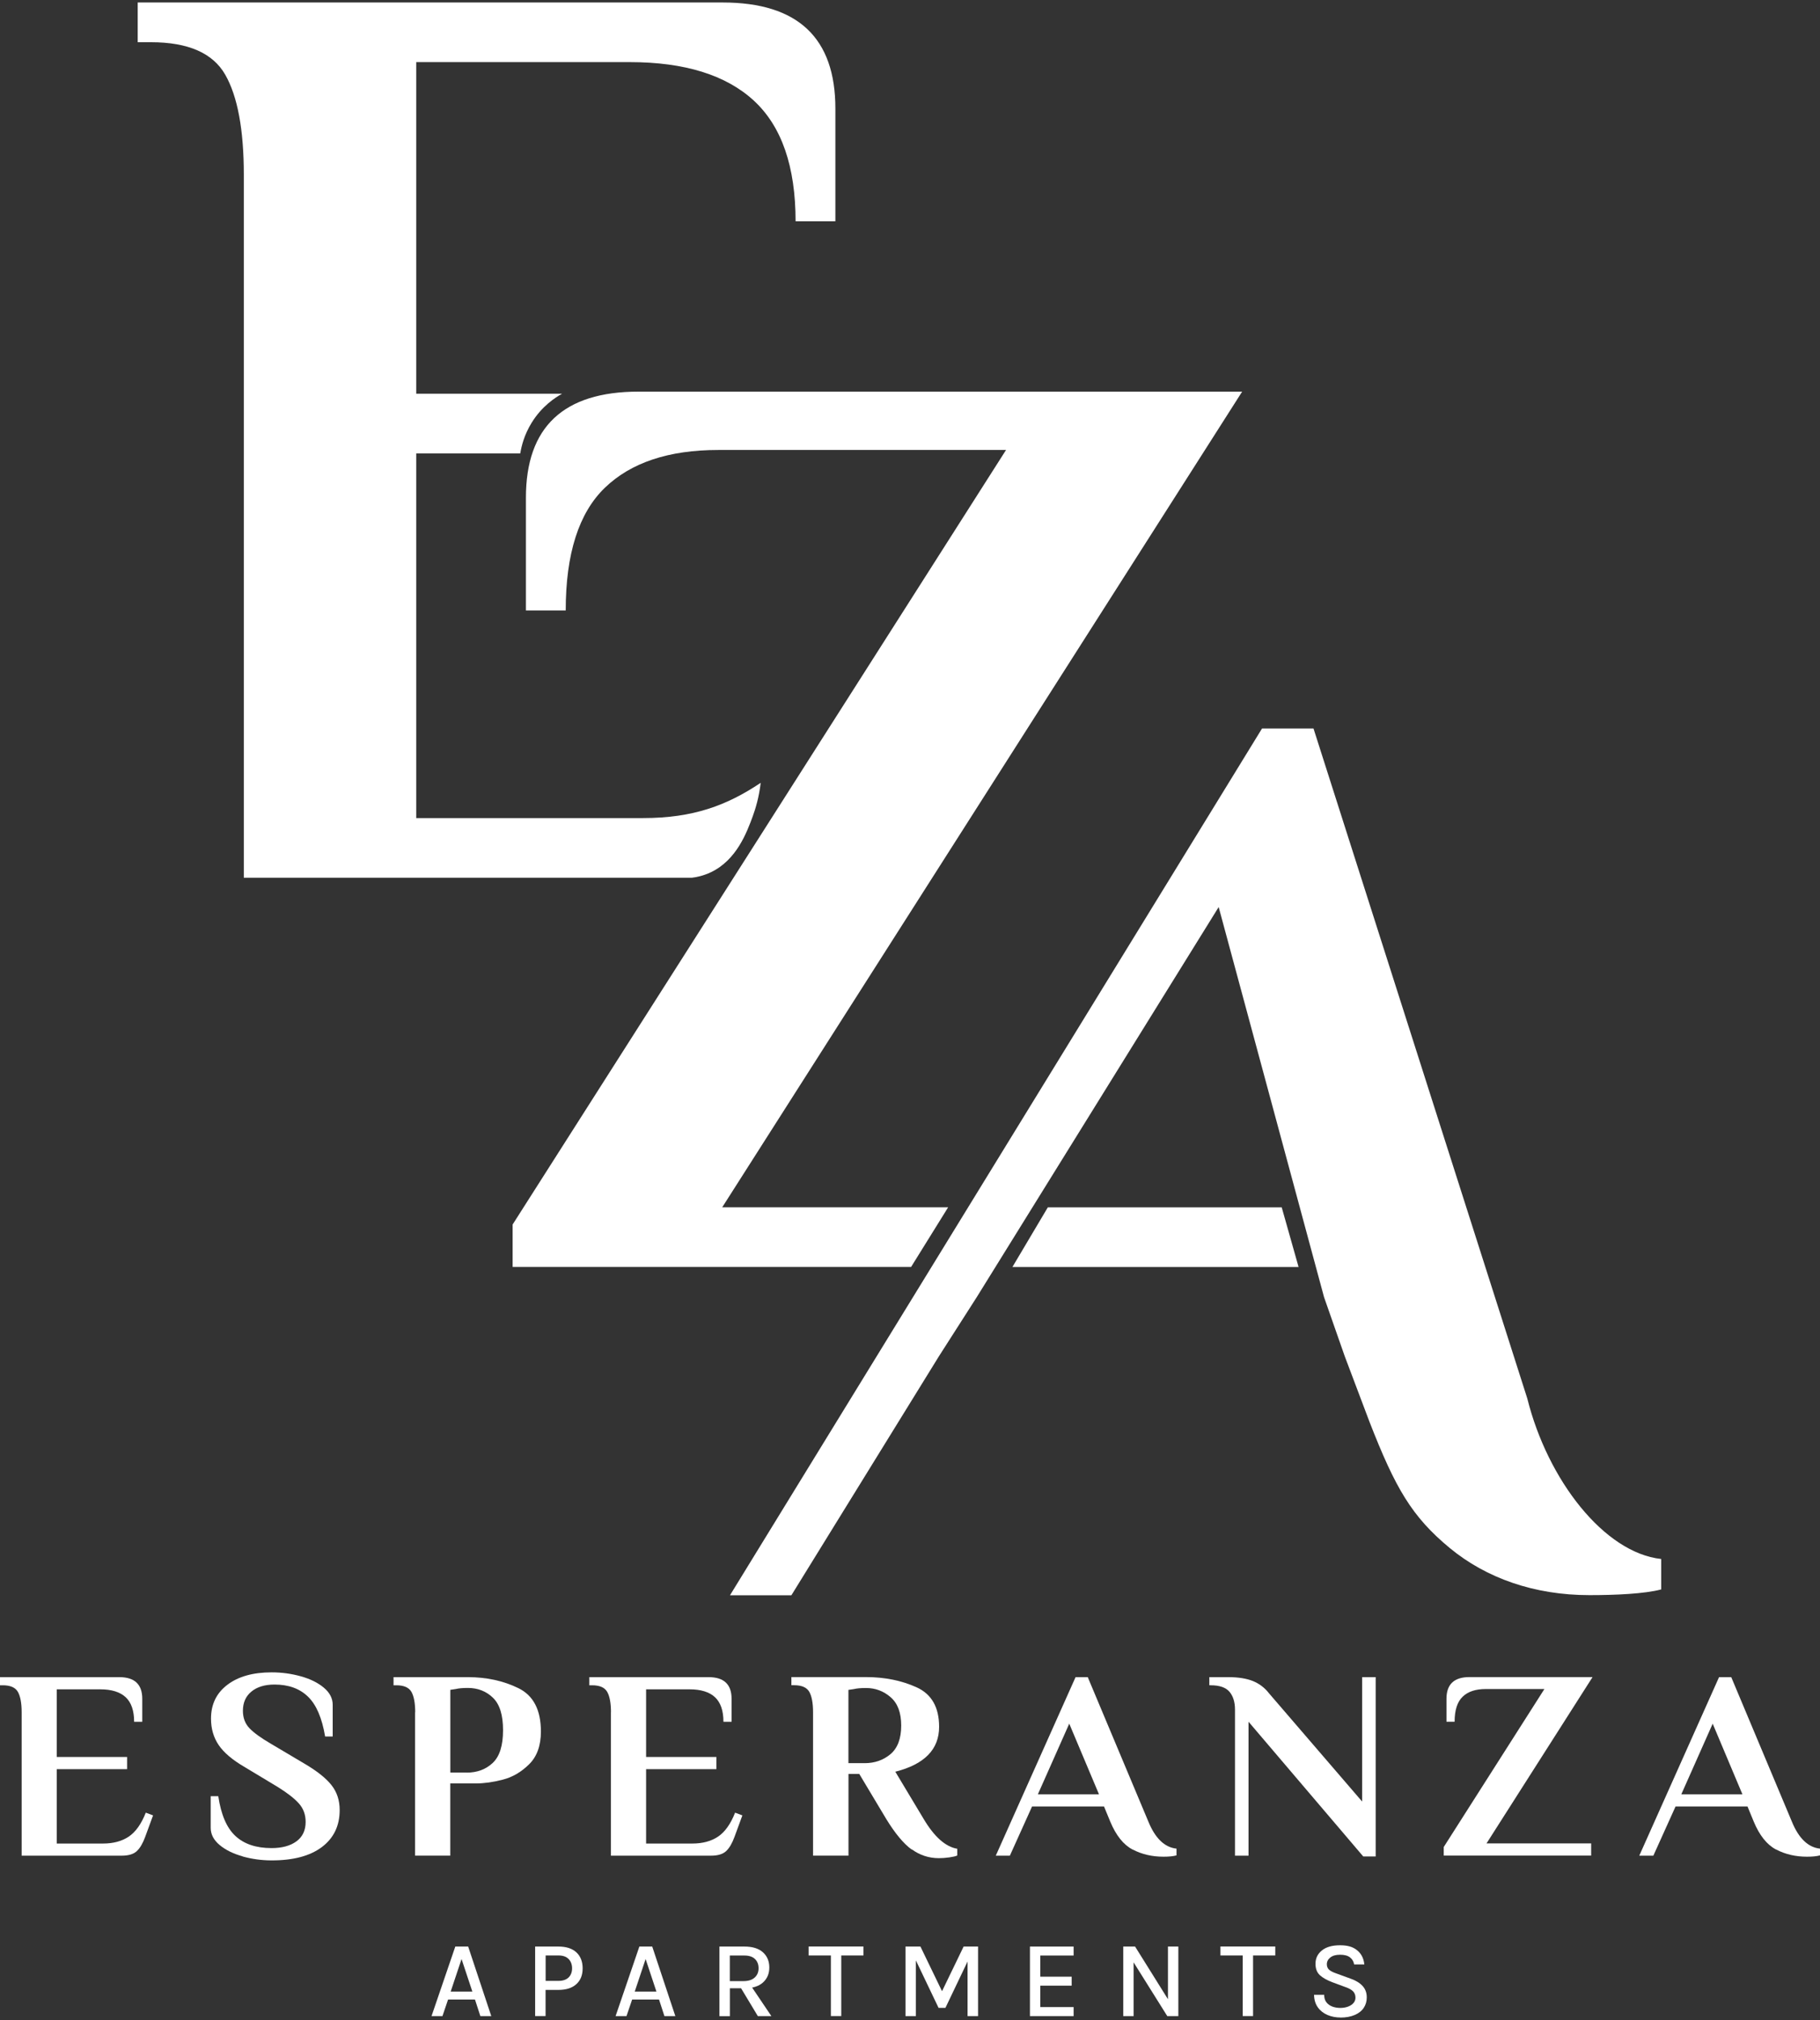
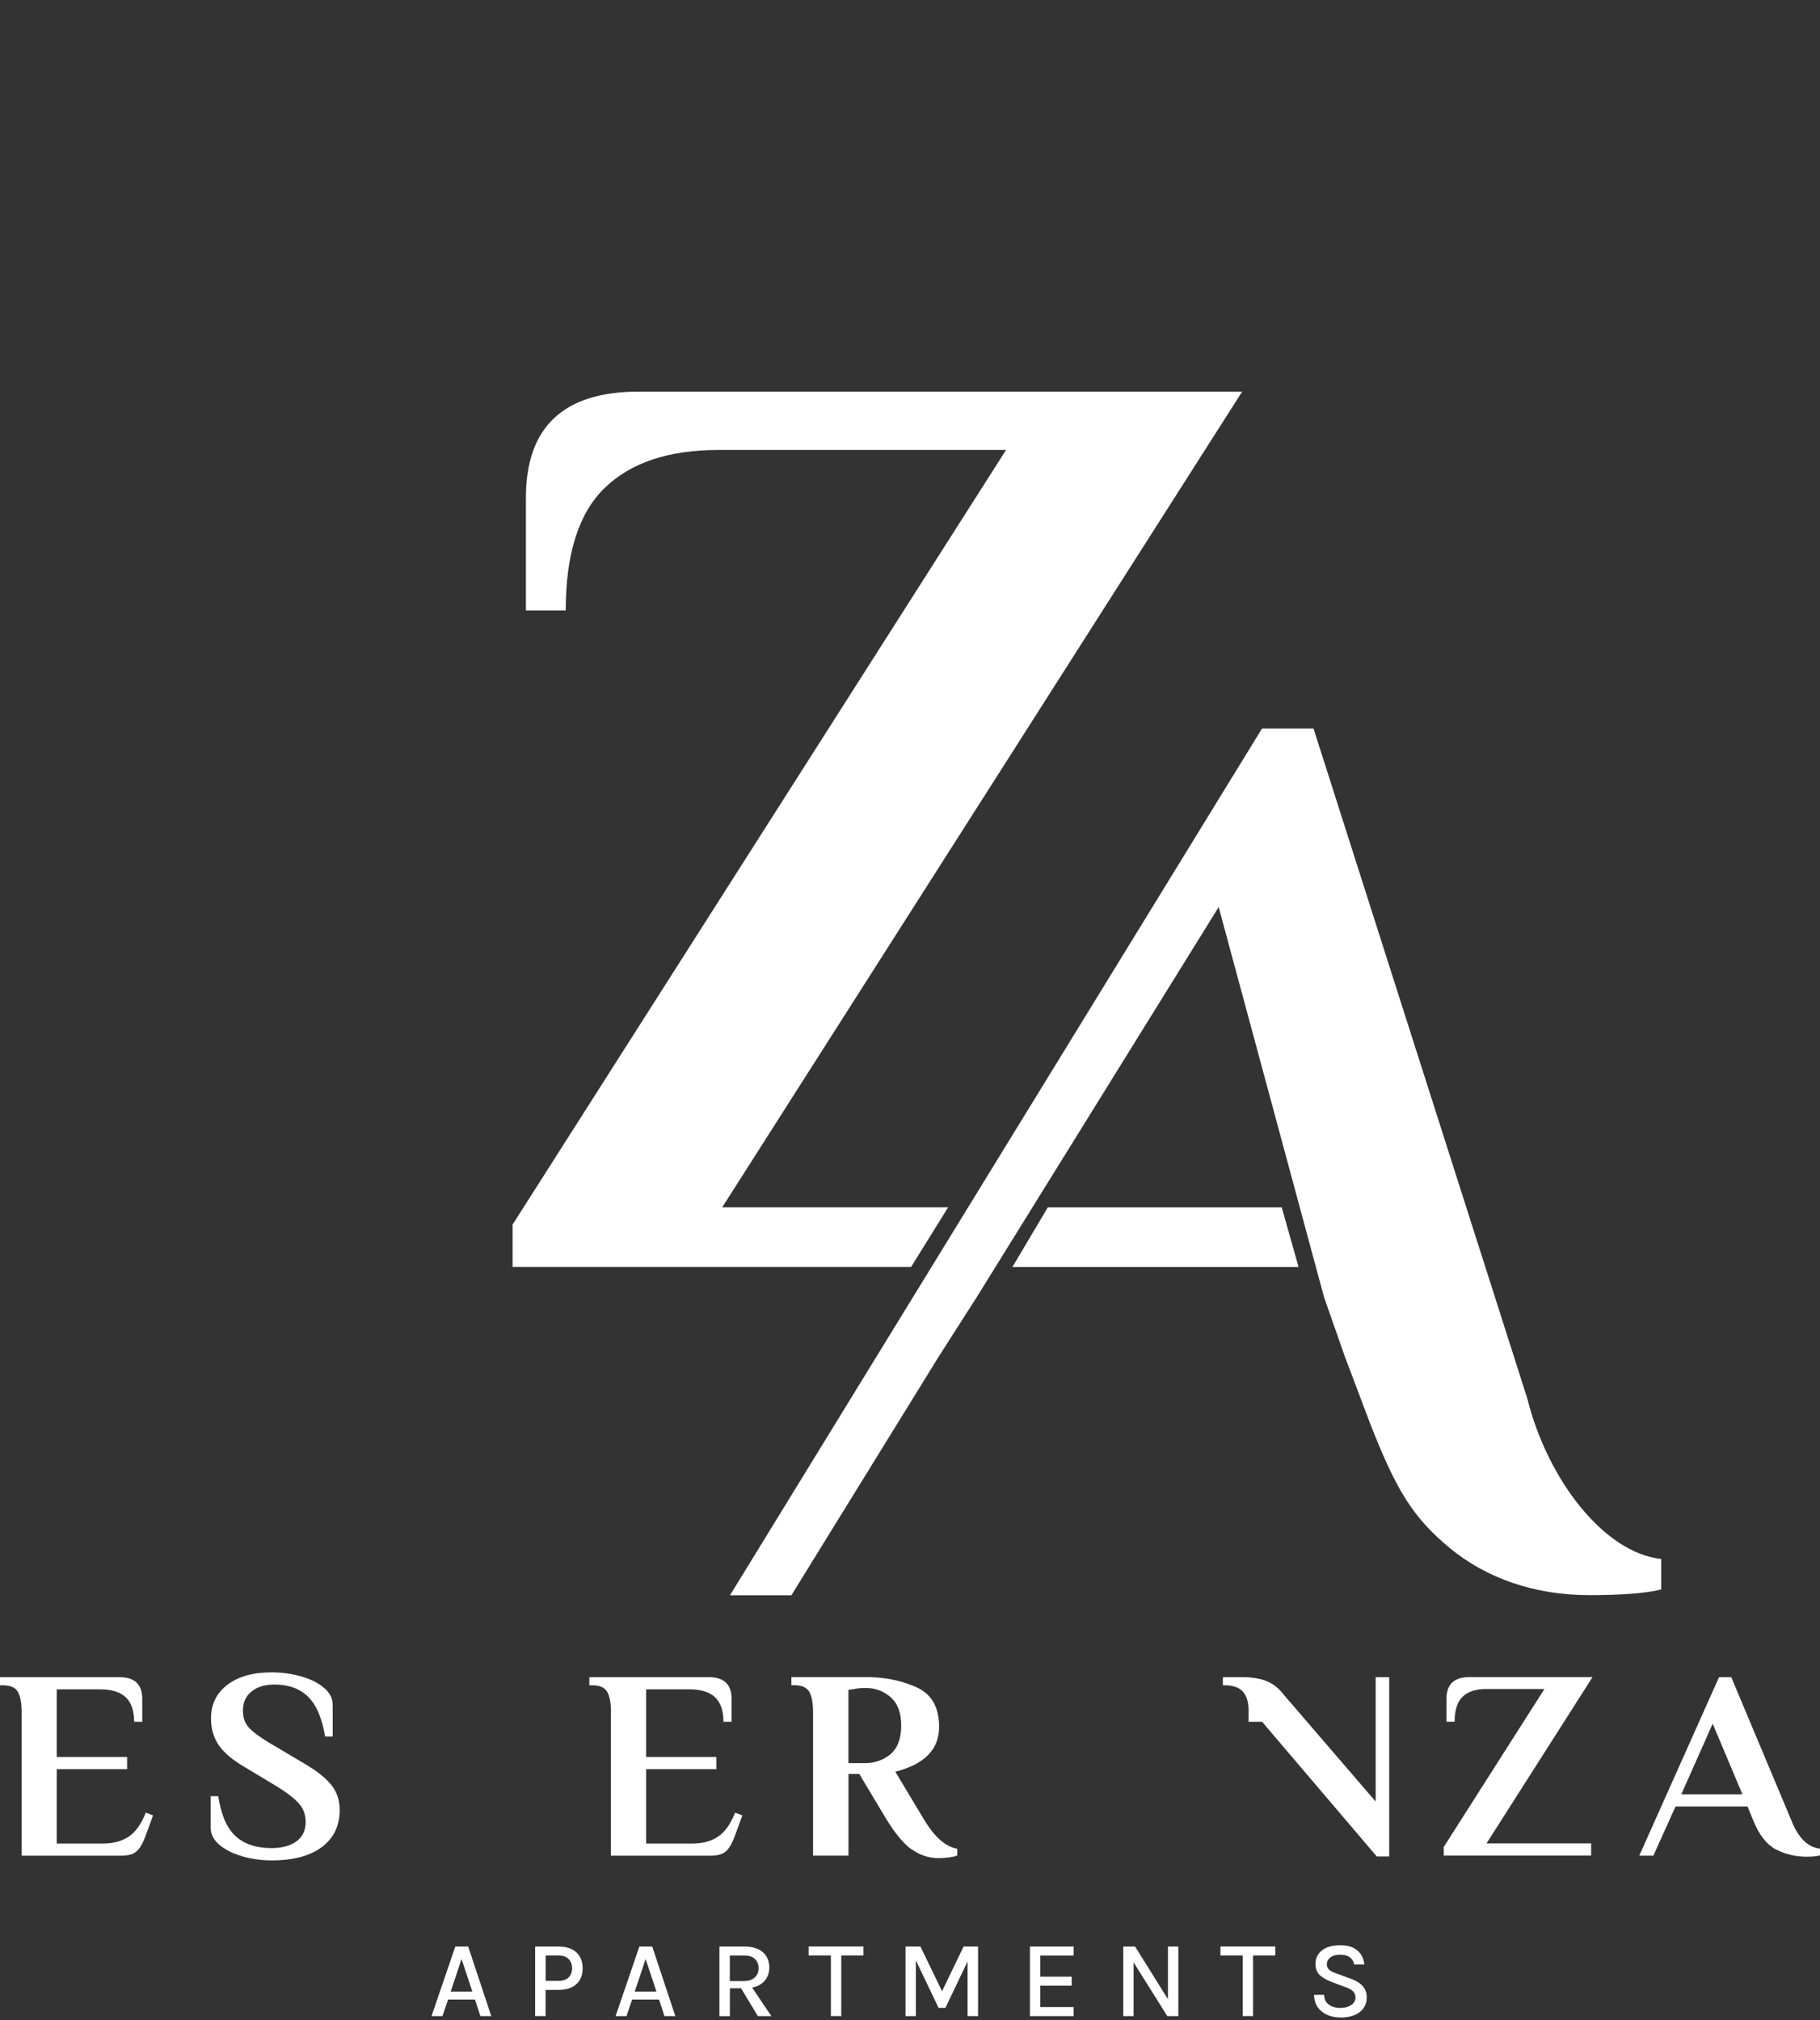
<svg xmlns="http://www.w3.org/2000/svg" id="logos" viewBox="0 0 300 333">
  <rect x="0" y="0" width="300" height="333" fill="#333333" stroke="none" />
  <defs>
    <style>
      .cls-1 {
        fill: #fff;
      }
    </style>
  </defs>
  <g>
    <g>
      <path class="cls-1" d="M3.57,282.28c0-1.52-.21-2.64-.62-3.37-.42-.73-1.25-1.09-2.5-1.09h-.45v-1.34h19.66c2.53,0,3.79,1.19,3.79,3.57v3.79h-1.34c0-1.84-.47-3.19-1.4-4.06-.94-.86-2.33-1.29-4.17-1.29h-7.18v11.15h11.59v2.01h-11.59v12.26h7.62c1.69,0,3.11-.38,4.24-1.14,1.13-.76,2.07-2.07,2.81-3.95l1.2.45-1.29,3.52c-.39,1.07-.85,1.86-1.38,2.36-.54.51-1.37.76-2.5.76H3.57v-23.63Z" />
      <path class="cls-1" d="M39.99,306.02c-1.55-.43-2.81-1.05-3.79-1.87s-1.47-1.76-1.47-2.83v-5.22h1.25c.45,3.03,1.38,5.22,2.81,6.55,1.43,1.34,3.42,2.01,5.97,2.01,1.72,0,3.09-.37,4.1-1.11,1.01-.74,1.52-1.81,1.52-3.21,0-1.19-.37-2.2-1.11-3.03-.74-.83-1.9-1.74-3.48-2.72l-5.48-3.3c-1.99-1.16-3.41-2.36-4.26-3.61s-1.27-2.7-1.27-4.37c0-2.35.9-4.21,2.7-5.57,1.8-1.37,4.23-2.05,7.29-2.05,1.66,0,3.27.22,4.81.65,1.55.43,2.81,1.05,3.79,1.87.98.82,1.47,1.76,1.47,2.83v5.22h-1.25c-.51-3.03-1.44-5.22-2.81-6.55-1.37-1.34-3.21-2.01-5.53-2.01-1.6,0-2.88.39-3.81,1.16-.94.77-1.4,1.83-1.4,3.17,0,1.16.36,2.12,1.09,2.88.73.76,1.91,1.61,3.54,2.56l5.48,3.25c2.08,1.22,3.57,2.4,4.48,3.55.91,1.14,1.36,2.52,1.36,4.12,0,2.59-.97,4.61-2.92,6.09-1.95,1.47-4.7,2.21-8.27,2.21-1.66,0-3.27-.22-4.81-.65Z" />
-       <path class="cls-1" d="M68.44,282.28c0-1.52-.21-2.64-.62-3.37-.42-.73-1.25-1.09-2.5-1.09h-.45v-1.34h12.26c3.06,0,5.83.6,8.31,1.81s3.72,3.59,3.72,7.16c0,2.32-.65,4.12-1.94,5.39-1.29,1.28-2.74,2.13-4.35,2.54-1.61.42-3.08.62-4.41.62h-4.24v11.9h-5.8v-23.63ZM76.91,292.22c1.75,0,3.19-.54,4.32-1.61,1.13-1.07,1.69-2.87,1.69-5.39s-.56-4.28-1.67-5.35c-1.11-1.07-2.49-1.61-4.12-1.61-.86,0-1.53.06-2.01.18l-.89.13v13.64h2.67Z" />
      <path class="cls-1" d="M100.71,282.28c0-1.52-.21-2.64-.62-3.37-.42-.73-1.25-1.09-2.5-1.09h-.45v-1.34h19.66c2.53,0,3.79,1.19,3.79,3.57v3.79h-1.34c0-1.84-.47-3.19-1.4-4.06-.94-.86-2.33-1.29-4.17-1.29h-7.18v11.15h11.59v2.01h-11.59v12.26h7.62c1.69,0,3.11-.38,4.24-1.14,1.13-.76,2.07-2.07,2.81-3.95l1.2.45-1.29,3.52c-.39,1.07-.85,1.86-1.38,2.36-.54.51-1.37.76-2.5.76h-16.5v-23.63Z" />
      <path class="cls-1" d="M150.29,304.91c-1.34-.97-2.73-2.64-4.19-5.02l-4.46-7.45h-1.78v13.46h-5.84v-23.63c0-1.52-.21-2.64-.62-3.37-.42-.73-1.25-1.09-2.5-1.09h-.45v-1.34h12.31c3.09,0,5.87.57,8.34,1.69,2.47,1.13,3.7,3.3,3.7,6.51,0,3.72-2.41,6.18-7.22,7.4l4.68,7.8c1.75,2.94,3.6,4.58,5.53,4.9v1.11c-.24.12-.67.22-1.29.31-.62.09-1.2.13-1.74.13-1.64,0-3.12-.48-4.46-1.45ZM142.53,290.66c1.66,0,3.08-.5,4.26-1.49,1.17-1,1.76-2.56,1.76-4.7s-.58-3.67-1.74-4.68c-1.16-1.01-2.51-1.52-4.06-1.52-.86,0-1.53.06-2.01.18l-.89.13v12.08h2.68Z" />
-       <path class="cls-1" d="M186.71,304.91c-1.52-.79-2.75-2.33-3.7-4.61l-1.03-2.5h-11.86l-3.66,8.11h-2.32l13.15-29.43h2.01l9.99,23.81c1.13,2.76,2.67,4.25,4.64,4.46v1.11c-.54.15-1.25.22-2.14.22-1.87,0-3.57-.39-5.08-1.18ZM171.07,295.79h10.08l-4.9-11.64-5.17,11.64Z" />
-       <path class="cls-1" d="M205.8,283.84v22.07h-2.23v-24.08c0-1.25-.31-2.23-.91-2.94-.61-.71-1.64-1.07-3.1-1.07h-.22v-1.34h3.12c1.66,0,3.02.22,4.08.65,1.05.43,1.94,1.11,2.65,2.03l15.34,17.83v-20.51h2.23v29.56h-2.05l-18.9-22.2Z" />
+       <path class="cls-1" d="M205.8,283.84v22.07v-24.08c0-1.25-.31-2.23-.91-2.94-.61-.71-1.64-1.07-3.1-1.07h-.22v-1.34h3.12c1.66,0,3.02.22,4.08.65,1.05.43,1.94,1.11,2.65,2.03l15.34,17.83v-20.51h2.23v29.56h-2.05l-18.9-22.2Z" />
      <path class="cls-1" d="M237.98,304.48l16.59-26.04h-9.67c-1.66,0-2.94.42-3.81,1.27-.88.85-1.32,2.22-1.32,4.12h-1.34v-3.79c0-2.38,1.26-3.57,3.79-3.57h20.29l-17.48,27.42h17.25v2.01h-24.3v-1.43Z" />
      <path class="cls-1" d="M292.78,304.91c-1.52-.79-2.75-2.33-3.7-4.61l-1.03-2.5h-11.86l-3.66,8.11h-2.32l13.15-29.43h2.01l9.99,23.81c1.13,2.76,2.67,4.25,4.64,4.46v1.11c-.54.15-1.25.22-2.14.22-1.87,0-3.57-.39-5.08-1.18ZM277.13,295.79h10.08l-4.9-11.64-5.17,11.64Z" />
    </g>
    <g>
      <path class="cls-1" d="M71.13,332.36l3.92-11.47h2.12l3.81,11.47h-1.8l-.89-2.74h-4.43l-.93,2.74h-1.8ZM74.29,328.31h3.57l-1.78-5.36-1.79,5.36Z" />
      <path class="cls-1" d="M88.21,332.36v-11.47h3.84c1.28,0,2.26.32,2.95.95.69.64,1.04,1.52,1.04,2.64s-.34,1.98-1.04,2.61c-.69.63-1.67.95-2.95.95h-2.12v4.31h-1.73ZM89.94,326.55h2.12c.73,0,1.29-.19,1.67-.57.38-.38.57-.88.57-1.5s-.19-1.14-.57-1.53-.93-.59-1.67-.59h-2.12v4.19Z" />
      <path class="cls-1" d="M101.47,332.36l3.92-11.47h2.12l3.81,11.47h-1.8l-.89-2.74h-4.43l-.93,2.74h-1.8ZM104.63,328.31h3.57l-1.78-5.36-1.79,5.36Z" />
      <path class="cls-1" d="M118.59,332.36v-11.47h4.11c1.34,0,2.36.32,3.06.95.7.63,1.05,1.47,1.05,2.5s-.35,1.85-1.05,2.48c-.7.63-1.72.95-3.06.95h-2.39v4.6h-1.71ZM120.3,326.59h2.24c.82,0,1.44-.2,1.86-.59.43-.39.64-.9.64-1.53s-.2-1.15-.6-1.53c-.4-.38-.98-.57-1.75-.57h-2.39v4.22ZM124.92,332.36l-3.18-5.28h1.85l3.56,5.28h-2.22Z" />
      <path class="cls-1" d="M133.29,322.36v-1.48h9.04v1.48h-4.05l.39-.4v10.39h-1.71v-10.39l.38.4h-4.04Z" />
      <path class="cls-1" d="M149.26,320.89h2.46l3.64,7.53h-.16l3.64-7.53h2.38v11.47h-1.73v-9.59h.28l-3.93,8.23h-1.13l-3.91-8.18h.17v9.54h-1.71v-11.47Z" />
      <path class="cls-1" d="M169.77,332.36v-11.47h7.2v1.48h-5.49v3.49h5.17v1.48h-5.17v3.53h5.49v1.49h-7.2Z" />
      <path class="cls-1" d="M185.15,320.89h1.95l5.55,8.89h-.13v-8.89h1.71v11.47h-1.82l-5.82-9.29h.27v9.29h-1.71v-11.47Z" />
      <path class="cls-1" d="M201.17,322.36v-1.48h9.04v1.48h-4.05l.39-.4v10.39h-1.71v-10.39l.38.4h-4.04Z" />
      <path class="cls-1" d="M220.96,332.59c-.78,0-1.5-.14-2.15-.42-.65-.28-1.18-.69-1.58-1.25-.4-.55-.61-1.24-.63-2.07h1.67c0,.5.12.91.36,1.22.24.32.57.55.97.71.4.15.85.23,1.33.23s.93-.08,1.31-.23.67-.35.88-.6c.21-.25.31-.54.31-.86,0-.44-.14-.79-.41-1.06s-.68-.49-1.23-.68l-2.13-.79c-.92-.34-1.62-.74-2.1-1.18s-.72-1.07-.72-1.87c0-.91.35-1.64,1.06-2.21.71-.57,1.7-.85,2.99-.85s2.17.28,2.84.85c.68.56,1.06,1.33,1.16,2.31h-1.68c-.08-.49-.31-.88-.69-1.17s-.92-.43-1.63-.43-1.22.15-1.6.45c-.38.3-.58.67-.58,1.12,0,.37.12.67.36.89.24.22.62.42,1.14.6l2.43.89c.83.29,1.49.69,1.95,1.19.47.5.7,1.13.7,1.9,0,.65-.17,1.22-.5,1.72s-.83.89-1.48,1.17c-.65.28-1.44.43-2.37.43Z" />
    </g>
  </g>
  <g>
-     <path class="cls-1" d="M114.01,144.7H40.19V28.83c0-7.43-1.02-12.93-3.06-16.51-2.04-3.57-6.12-5.36-12.24-5.36h-2.19V.41h96.42c12.39,0,18.58,5.83,18.58,17.49v18.58h-6.56c0-9.04-2.3-15.67-6.89-19.9-4.59-4.22-11.41-6.34-20.44-6.34h-35.2v54.66h24.05c-1.14.63-3.35,2.07-5.02,4.78-1.23,1.99-1.69,3.87-1.88,5.06h-17.15v60.12h37.39c8.31,0,13.84-2.1,19.39-5.81-.28,2.4-.86,4.29-1.33,5.57-.97,2.62-2.64,7.15-6.88,9.17-1.26.6-2.41.82-3.17.91Z" />
    <g>
      <path class="cls-1" d="M156.3,199.02h-37.25l85.7-134.46h-99.48c-12.39,0-18.58,5.83-18.58,17.49v18.58h6.56c0-9.33,2.15-16.07,6.45-20.22,4.3-4.15,10.53-6.23,18.69-6.23h47.44l-81.33,127.68v7h65.68l6.11-9.84Z" />
      <path class="cls-1" d="M166.88,208.86h47.17s-1.44-5.09-1.45-5.13c-.01-.04-1.32-4.67-1.33-4.7h-38.55l-5.84,9.84Z" />
    </g>
    <path class="cls-1" d="M251.76,230.57l-35.25-110.48h-8.48l-87.7,142.89h10.12l24.32-39.4,6.23-9.74,39.88-64.31,17.37,64.31,3.41,9.74,4.08,10.81c4.26,10.93,6.96,15.62,13.25,20.82,5.99,4.94,13.9,7.75,23,7.75,4.33,0,9.12-.22,11.83-.94v-5.02c-9.37-1.01-18.7-12.99-22.06-26.42Z" />
  </g>
</svg>